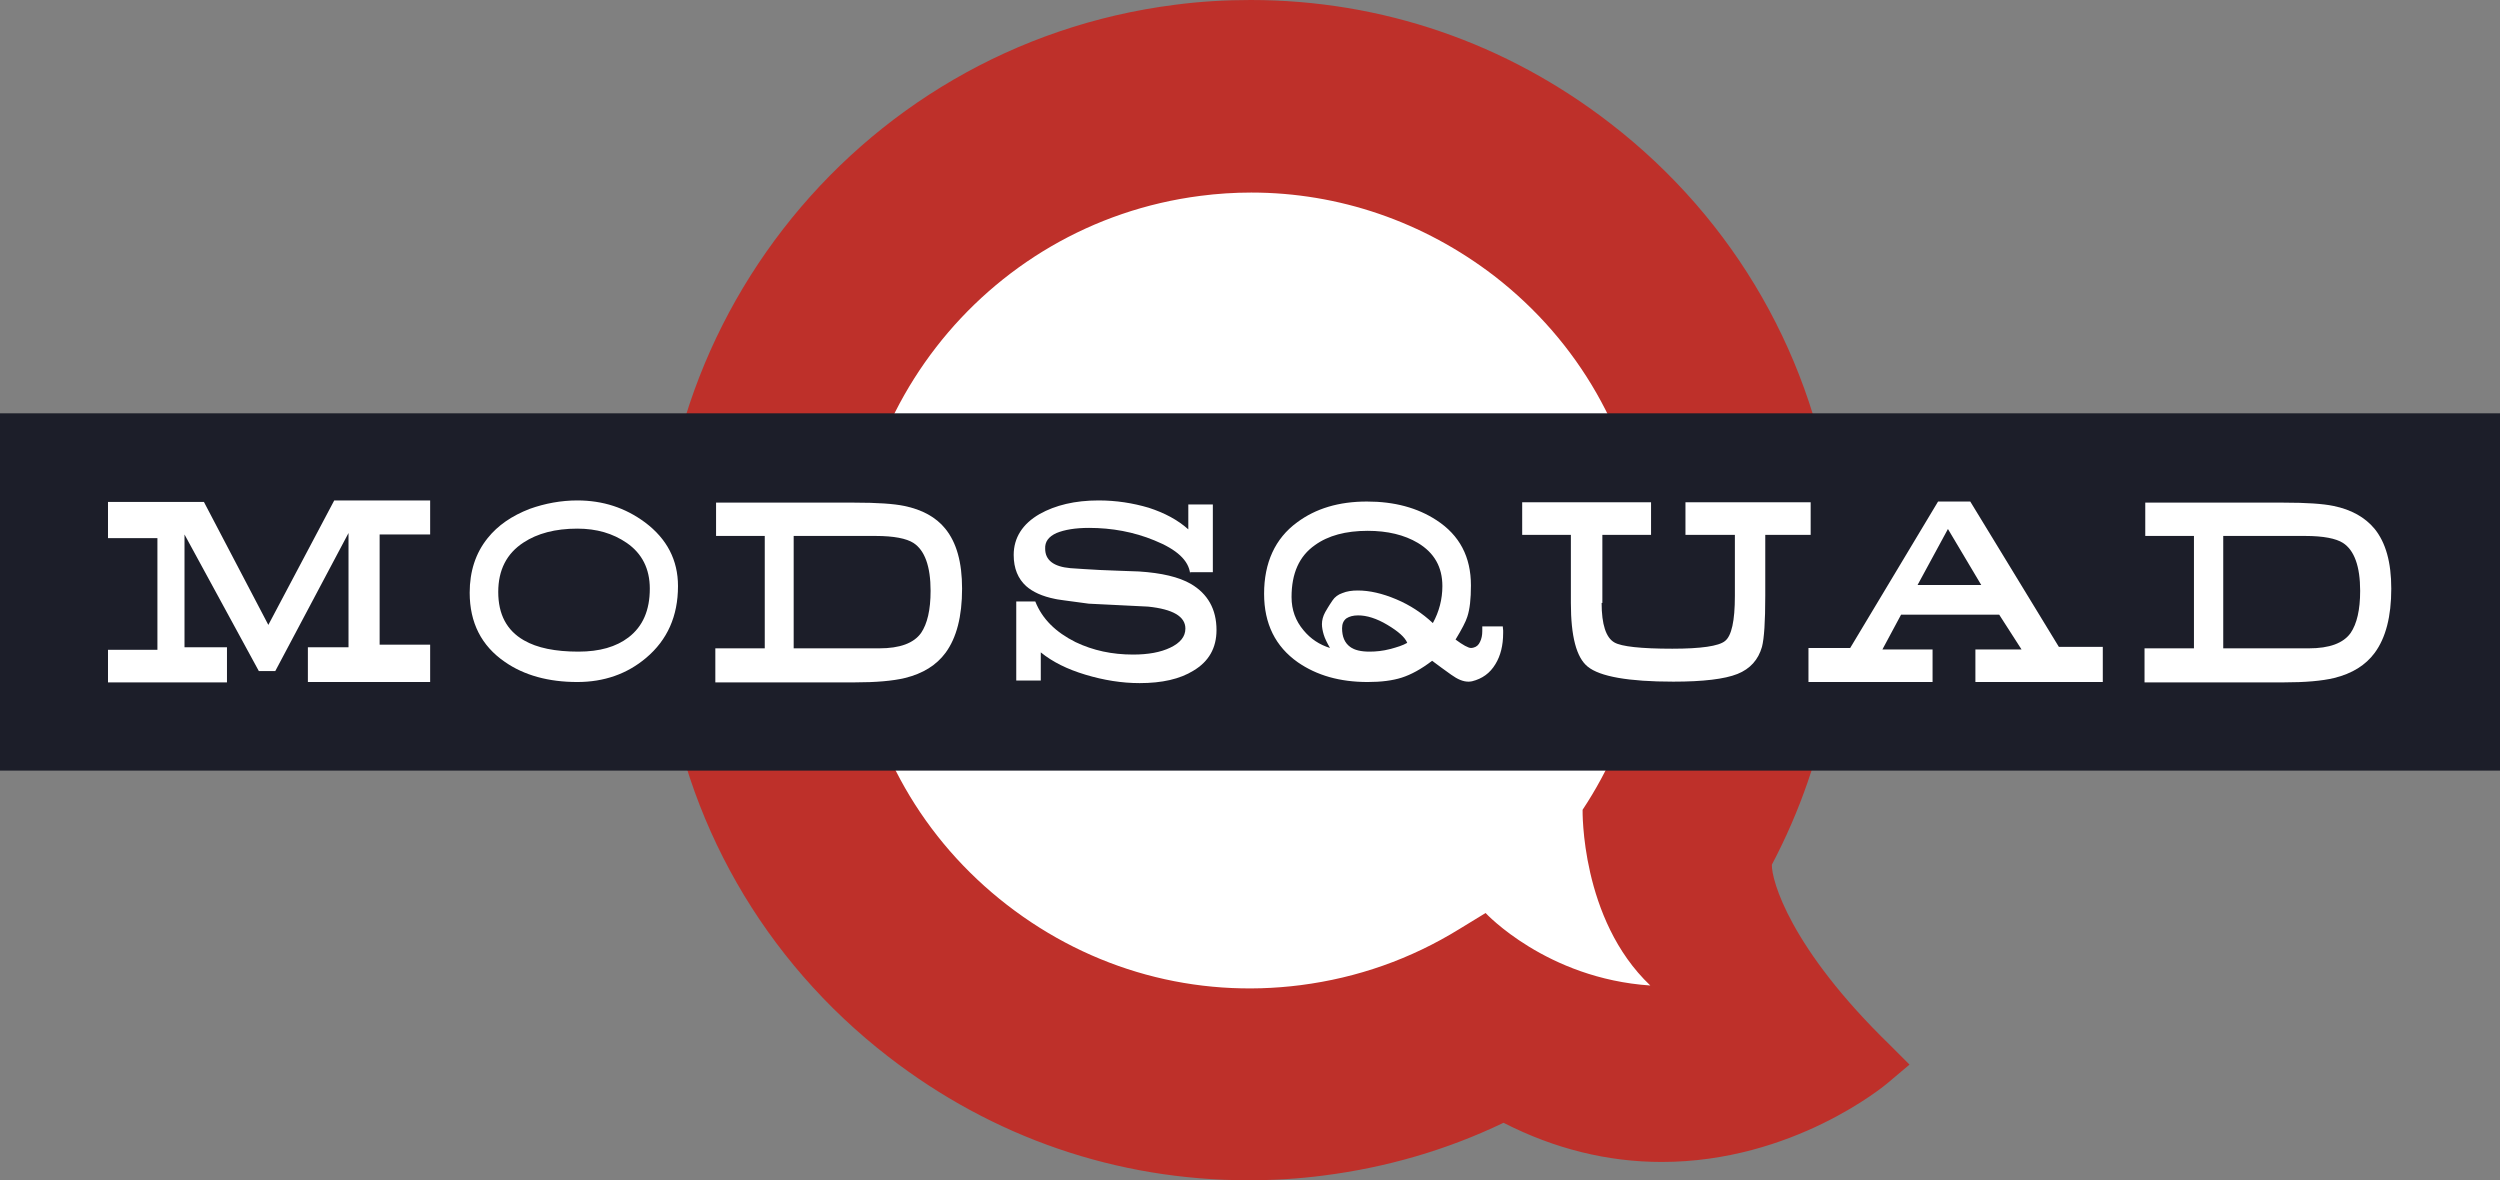
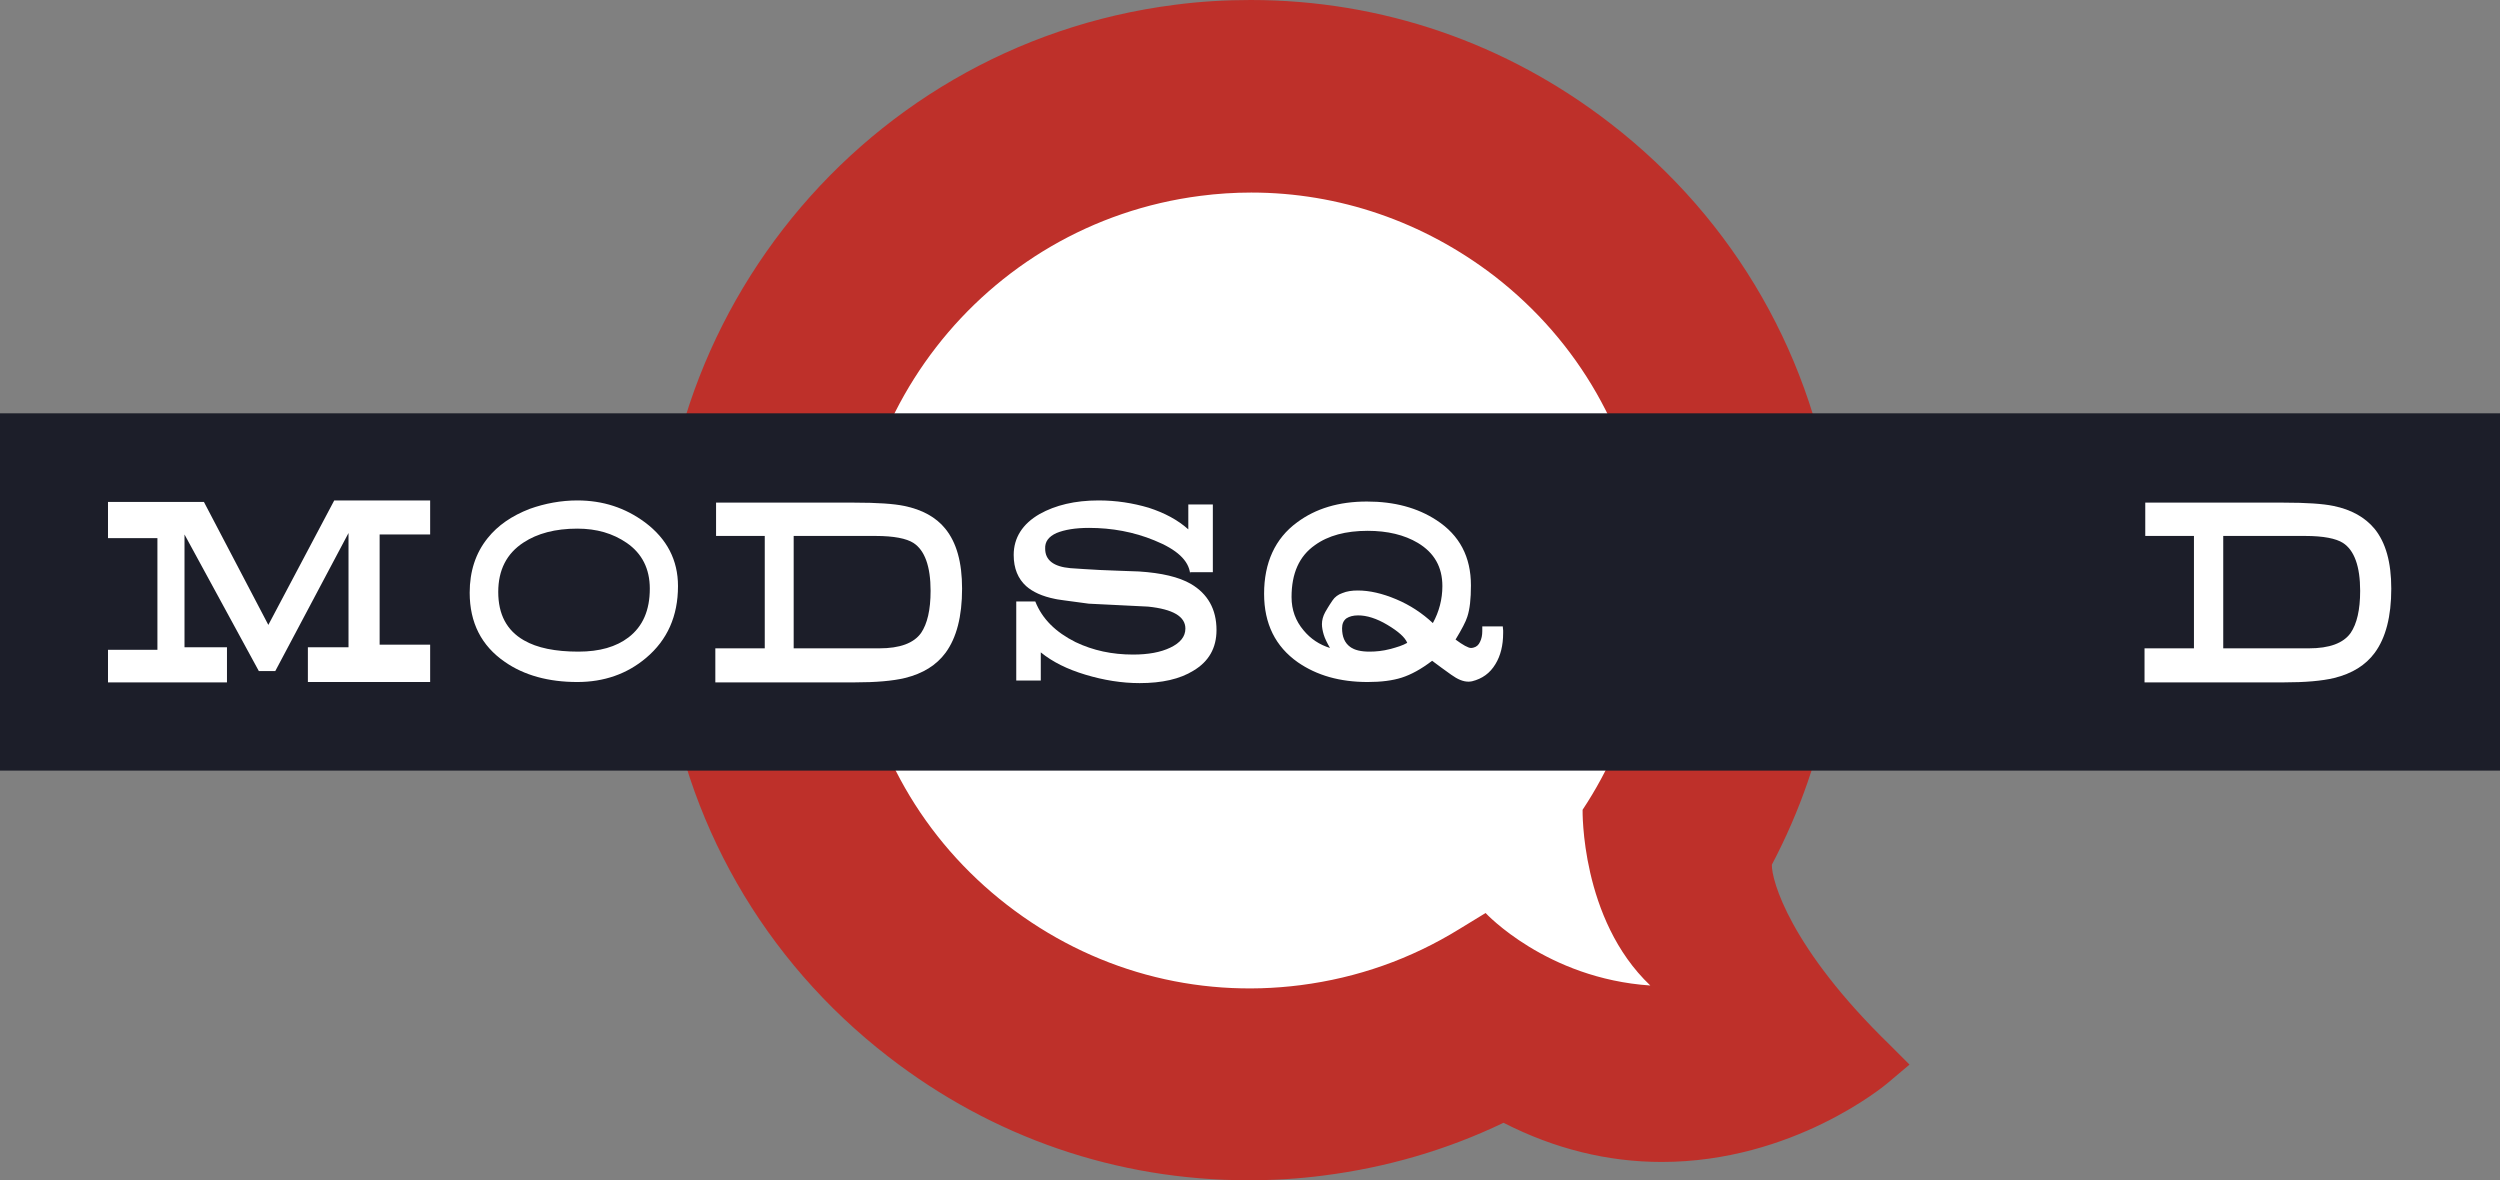
<svg xmlns="http://www.w3.org/2000/svg" width="1004" height="474" viewBox="0 0 1004 474" fill="none">
  <rect x="0" y="0" width="1004" height="474" fill="#808080" stroke="none" />
  <path d="M759.064 419.742C718.781 380.635 711.43 353.436 711.577 347.261C734.365 304.037 743.039 255.668 736.864 207.151C728.925 144.374 696.875 88.359 646.888 49.693C604.987 17.201 554.854 0 502.22 0C492.223 0 481.932 0.588 471.934 1.911C342.263 18.378 250.228 137.317 266.694 266.841C274.633 329.619 306.684 385.634 356.671 424.3C398.571 456.791 448.558 473.993 501.338 473.993C511.336 473.993 521.627 473.405 531.624 472.081C556.912 468.847 581.17 461.79 603.811 450.911C624.247 461.349 645.565 466.642 667.324 466.642C719.957 466.642 756.859 436.061 758.329 434.738L766.856 427.534L759.064 419.742Z" fill="#BE302A" />
  <path d="M502.515 77.332C495.752 77.332 488.843 77.773 482.08 78.655C394.75 89.829 332.56 169.955 343.734 257.285C349.174 299.627 370.638 337.264 404.453 363.433C438.268 389.603 480.021 401.07 522.363 395.631C545.151 392.69 566.469 385.192 586.023 373.137L596.608 366.668C596.608 366.668 621.014 392.984 662.767 395.778C634.686 369.167 635.569 325.208 635.569 325.208C656.739 293.305 665.708 254.785 660.856 217.001C655.416 174.66 633.951 137.022 600.137 110.853C571.615 88.947 537.653 77.332 502.515 77.332Z" fill="white" />
  <path d="M1004 165.986H0V309.477H1004V165.986Z" fill="#1C1E29" />
  <path d="M81.89 201.564L107.766 250.963L134.229 200.976H172.749V214.649H152.46V258.902H172.749V273.898H123.644V259.931H139.963V214.061L110.559 269.488H103.943L74.098 214.649V259.931H91.153V274.045H43.371V260.961H63.219V216.119H43.371V201.564H81.89V201.564Z" fill="white" />
  <path d="M231.851 200.976C242.143 200.976 251.111 203.917 259.05 209.798C267.871 216.413 272.282 224.941 272.282 235.379C272.282 247.435 268.018 256.991 259.491 264.195C251.846 270.664 242.584 273.898 231.851 273.898C220.384 273.898 210.533 271.252 202.741 265.812C193.332 259.343 188.627 250.081 188.627 238.025C188.627 229.498 190.98 222.147 195.831 216.119C199.948 210.974 205.535 207.151 212.738 204.358C218.913 202.153 225.382 200.976 231.851 200.976ZM231.851 212.297C223.03 212.297 215.826 214.208 210.239 217.884C203.476 222.294 200.095 228.91 200.095 237.731C200.095 246.7 203.476 253.168 210.386 257.138C215.679 260.225 223.03 261.696 232.292 261.696C240.819 261.696 247.435 259.784 252.434 255.962C258.168 251.551 260.961 245.082 260.961 236.408C260.961 228.469 257.874 222.294 251.699 218.031C246.112 214.208 239.643 212.297 231.851 212.297Z" fill="white" />
  <path d="M287.572 201.858H343.146C352.261 201.858 358.877 202.299 363.14 203.182C370.344 204.652 375.931 207.739 379.607 212.297C384.164 217.884 386.37 225.823 386.37 236.408C386.37 247.582 384.164 256.109 379.754 262.137C376.078 267.135 370.638 270.517 363.434 272.281C358.583 273.457 351.82 274.045 343.146 274.045H287.278V260.372H307.126V215.237H287.572V201.858ZM318.593 260.372H353.143C361.376 260.372 366.963 258.314 369.903 254.198C372.403 250.522 373.726 244.935 373.726 237.29C373.726 227.44 371.374 220.971 366.816 218.031C364.023 216.266 359.024 215.237 351.673 215.237H318.74V260.372H318.593Z" fill="white" />
  <path d="M477.962 230.38C477.374 225.088 472.67 220.677 463.554 217.001C455.321 213.62 446.5 212.003 437.385 212.003C431.798 212.003 427.534 212.738 424.3 214.061C421.066 215.531 419.595 217.59 419.742 220.383C419.742 224.941 423.124 227.587 429.887 228.175C433.268 228.469 437.238 228.616 441.795 228.91C446.353 229.057 451.499 229.351 457.38 229.498C466.495 230.086 473.405 231.704 478.256 234.497C485.019 238.466 488.548 244.641 488.548 253.021C488.548 260.225 485.46 265.665 479.285 269.341C473.846 272.722 466.642 274.339 457.674 274.339C450.47 274.339 443.266 273.163 435.915 270.958C428.564 268.753 422.683 265.812 417.978 261.99V273.31H408.128V241.554H415.773C418.566 248.611 424.006 253.904 431.945 257.873C439.002 261.255 446.647 262.872 455.027 262.872C461.055 262.872 466.054 261.99 470.023 260.078C473.993 258.167 476.051 255.668 476.051 252.433C476.051 247.582 471.052 244.641 461.055 243.612C453.116 243.171 445.177 242.877 437.238 242.436C428.417 241.26 424.006 240.672 423.712 240.525C418.566 239.496 414.744 237.731 412.097 235.379C408.863 232.439 407.099 228.322 407.099 222.882C407.099 215.972 410.627 210.386 417.537 206.416C423.859 202.888 431.651 200.976 441.207 200.976C448.264 200.976 454.88 202.005 461.349 203.917C467.671 205.975 472.964 208.768 477.227 212.591V202.594H487.078V229.792H477.962V230.38Z" fill="white" />
  <path d="M590.726 235.085C590.726 240.525 590.285 244.641 589.256 247.729C588.668 249.64 587.051 252.727 584.552 256.844C587.492 259.049 589.697 260.225 590.726 260.225C590.874 260.225 591.315 260.225 591.756 260.078C592.932 259.784 593.814 259.049 594.402 257.726C594.99 256.55 595.284 255.08 595.284 253.462C595.284 253.021 595.284 252.433 595.284 251.551H603.517C603.517 252.139 603.664 252.727 603.664 253.168C603.664 253.609 603.664 254.05 603.664 254.197C603.664 259.196 602.635 263.313 600.577 266.694C598.372 270.37 595.284 272.575 591.168 273.604C590.432 273.751 589.991 273.751 589.697 273.751C587.639 273.751 585.434 272.869 582.787 270.958C580.141 269.046 577.642 267.282 575.142 265.371C570.732 268.752 566.615 270.958 562.94 272.134C559.264 273.31 554.707 273.898 549.267 273.898C538.093 273.898 528.831 271.252 521.186 265.959C512.218 259.637 507.66 250.522 507.66 238.466C507.66 225.97 512.071 216.266 520.892 209.797C528.39 204.211 537.652 201.417 548.973 201.417C559.999 201.417 569.262 203.917 576.907 208.915C586.169 214.943 590.726 223.617 590.726 235.085ZM518.687 239.789C518.687 244.935 520.304 249.346 523.538 253.168C526.332 256.55 529.86 258.902 534.124 260.225C532.948 258.167 532.066 256.403 531.624 254.933C531.183 253.462 530.889 251.992 530.889 250.669C530.889 249.052 531.33 247.434 532.213 245.817C532.654 245.082 533.536 243.465 535.153 241.113C536.035 239.789 537.358 238.76 539.122 238.172C540.887 237.437 542.945 237.143 545.297 237.143C550.002 237.143 555.148 238.319 560.734 240.672C566.321 243.024 571.173 246.258 575.436 250.228C577.936 245.67 579.259 240.672 579.259 235.379C579.259 227.734 576.024 222 569.409 218.03C563.969 214.796 557.206 213.179 549.267 213.179C540.446 213.179 533.389 215.09 528.096 218.913C521.774 223.323 518.687 230.233 518.687 239.789ZM538.975 252.286C538.975 255.668 540.005 258.167 542.21 259.784C543.974 261.107 546.62 261.695 550.002 261.695C552.648 261.695 555.442 261.401 558.235 260.666C561.028 259.931 563.381 259.196 565.145 258.167C564.263 255.962 561.617 253.609 557.206 250.963C552.795 248.317 548.826 247.14 545.444 247.14C543.386 247.14 541.916 247.582 540.74 248.317C539.564 249.199 538.975 250.522 538.975 252.286Z" fill="white" />
-   <path d="M643.213 242.142C643.213 250.816 644.977 256.109 648.359 258.02C651.152 259.638 658.944 260.52 671.588 260.52C683.056 260.52 690.26 259.491 692.759 257.432C695.405 255.374 696.728 249.346 696.728 239.349V214.796H676.881V201.712H727.162V214.796H708.931V239.349C708.931 249.64 708.49 256.403 707.608 259.785C706.138 264.93 702.903 268.606 697.758 270.664C692.612 272.722 683.938 273.751 672.029 273.751C653.946 273.751 642.478 271.693 637.626 267.724C633.069 264.048 630.864 255.521 630.864 242.142V214.796H611.31V201.712H663.061V214.796H643.507V242.142H643.213Z" fill="white" />
-   <path d="M802.876 246.846H763.475L755.977 260.813H776.118V273.898H726.279V260.225H743.039L778.324 201.417H791.261L826.84 259.784H844.483V273.898H793.32V260.813H811.844L802.876 246.846ZM782.293 212.444L770.091 234.938H795.672L782.293 212.444Z" fill="white" />
  <path d="M861.538 201.858H917.112C926.227 201.858 932.843 202.299 937.106 203.182C944.31 204.652 949.75 207.739 953.572 212.297C958.13 217.884 960.335 225.823 960.335 236.408C960.335 247.582 958.13 256.109 953.719 262.137C950.044 267.135 944.604 270.517 937.4 272.281C932.549 273.457 925.786 274.045 917.112 274.045H861.244V260.372H881.092V215.237H861.538V201.858V201.858ZM892.706 260.372H927.256C935.489 260.372 941.076 258.314 944.016 254.198C946.516 250.522 947.839 244.935 947.839 237.29C947.839 227.44 945.486 220.971 940.929 218.031C938.135 216.266 933.137 215.237 925.786 215.237H892.853V260.372H892.706Z" fill="white" />
</svg>